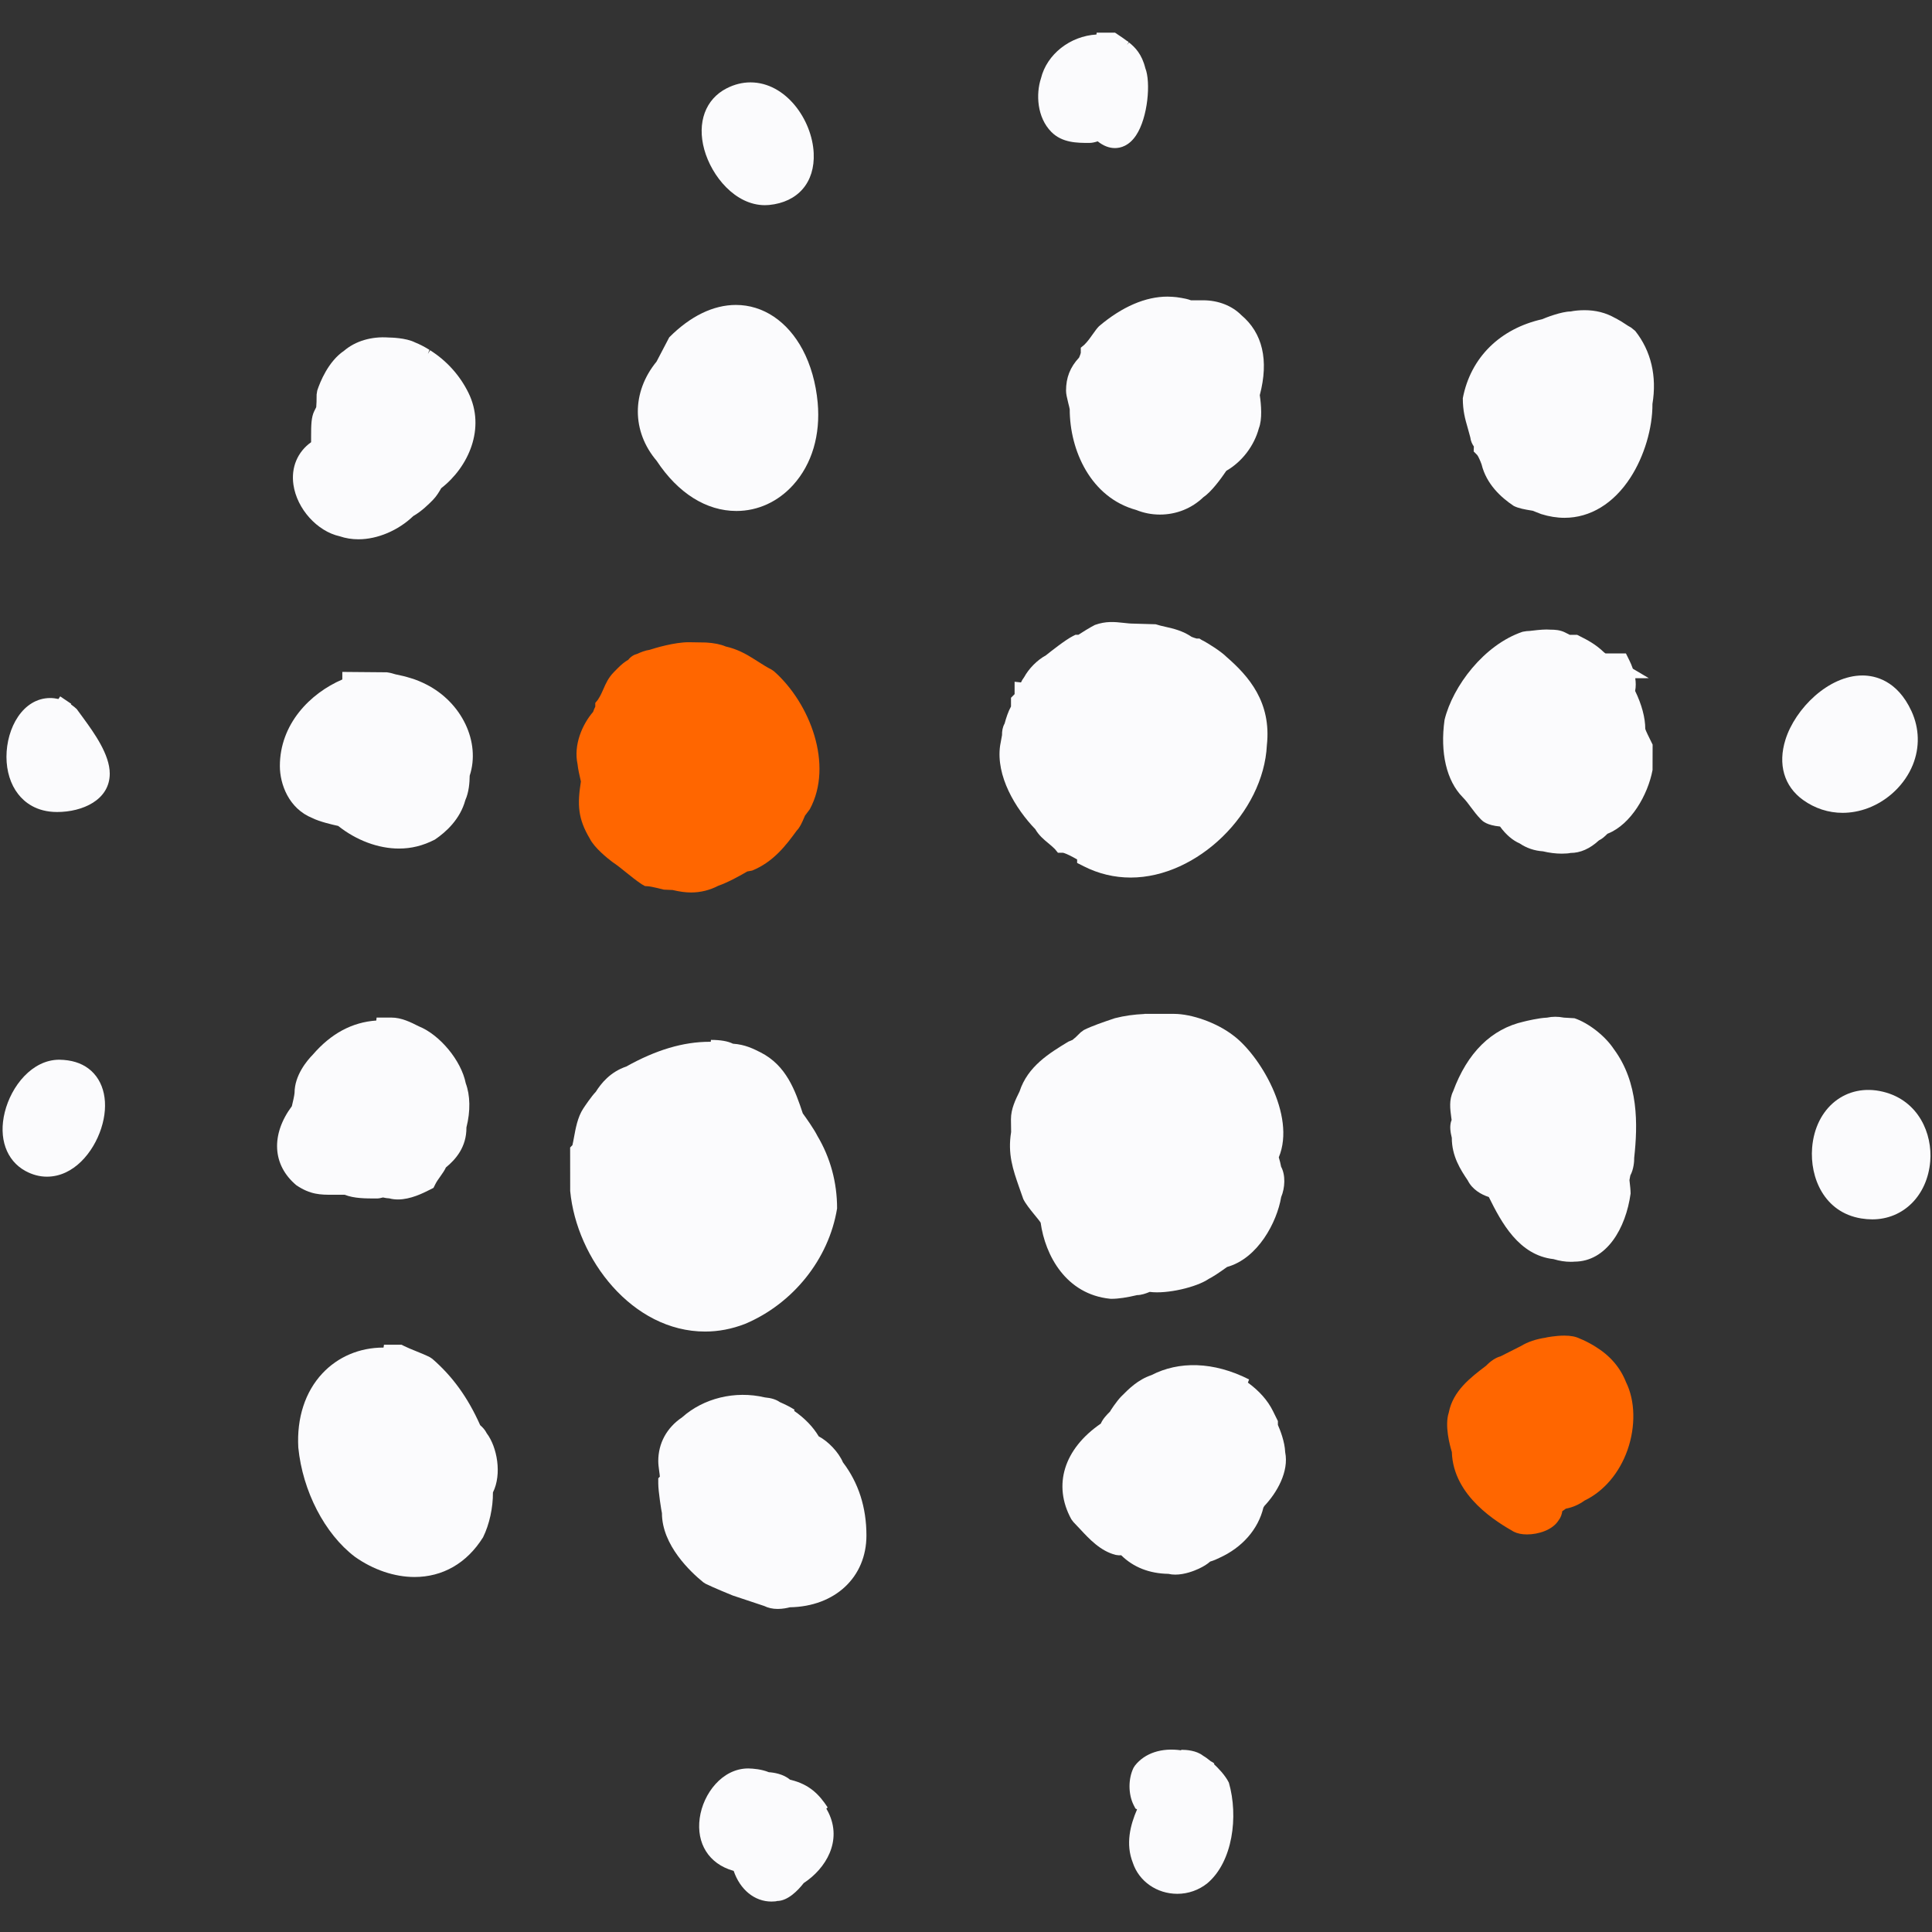
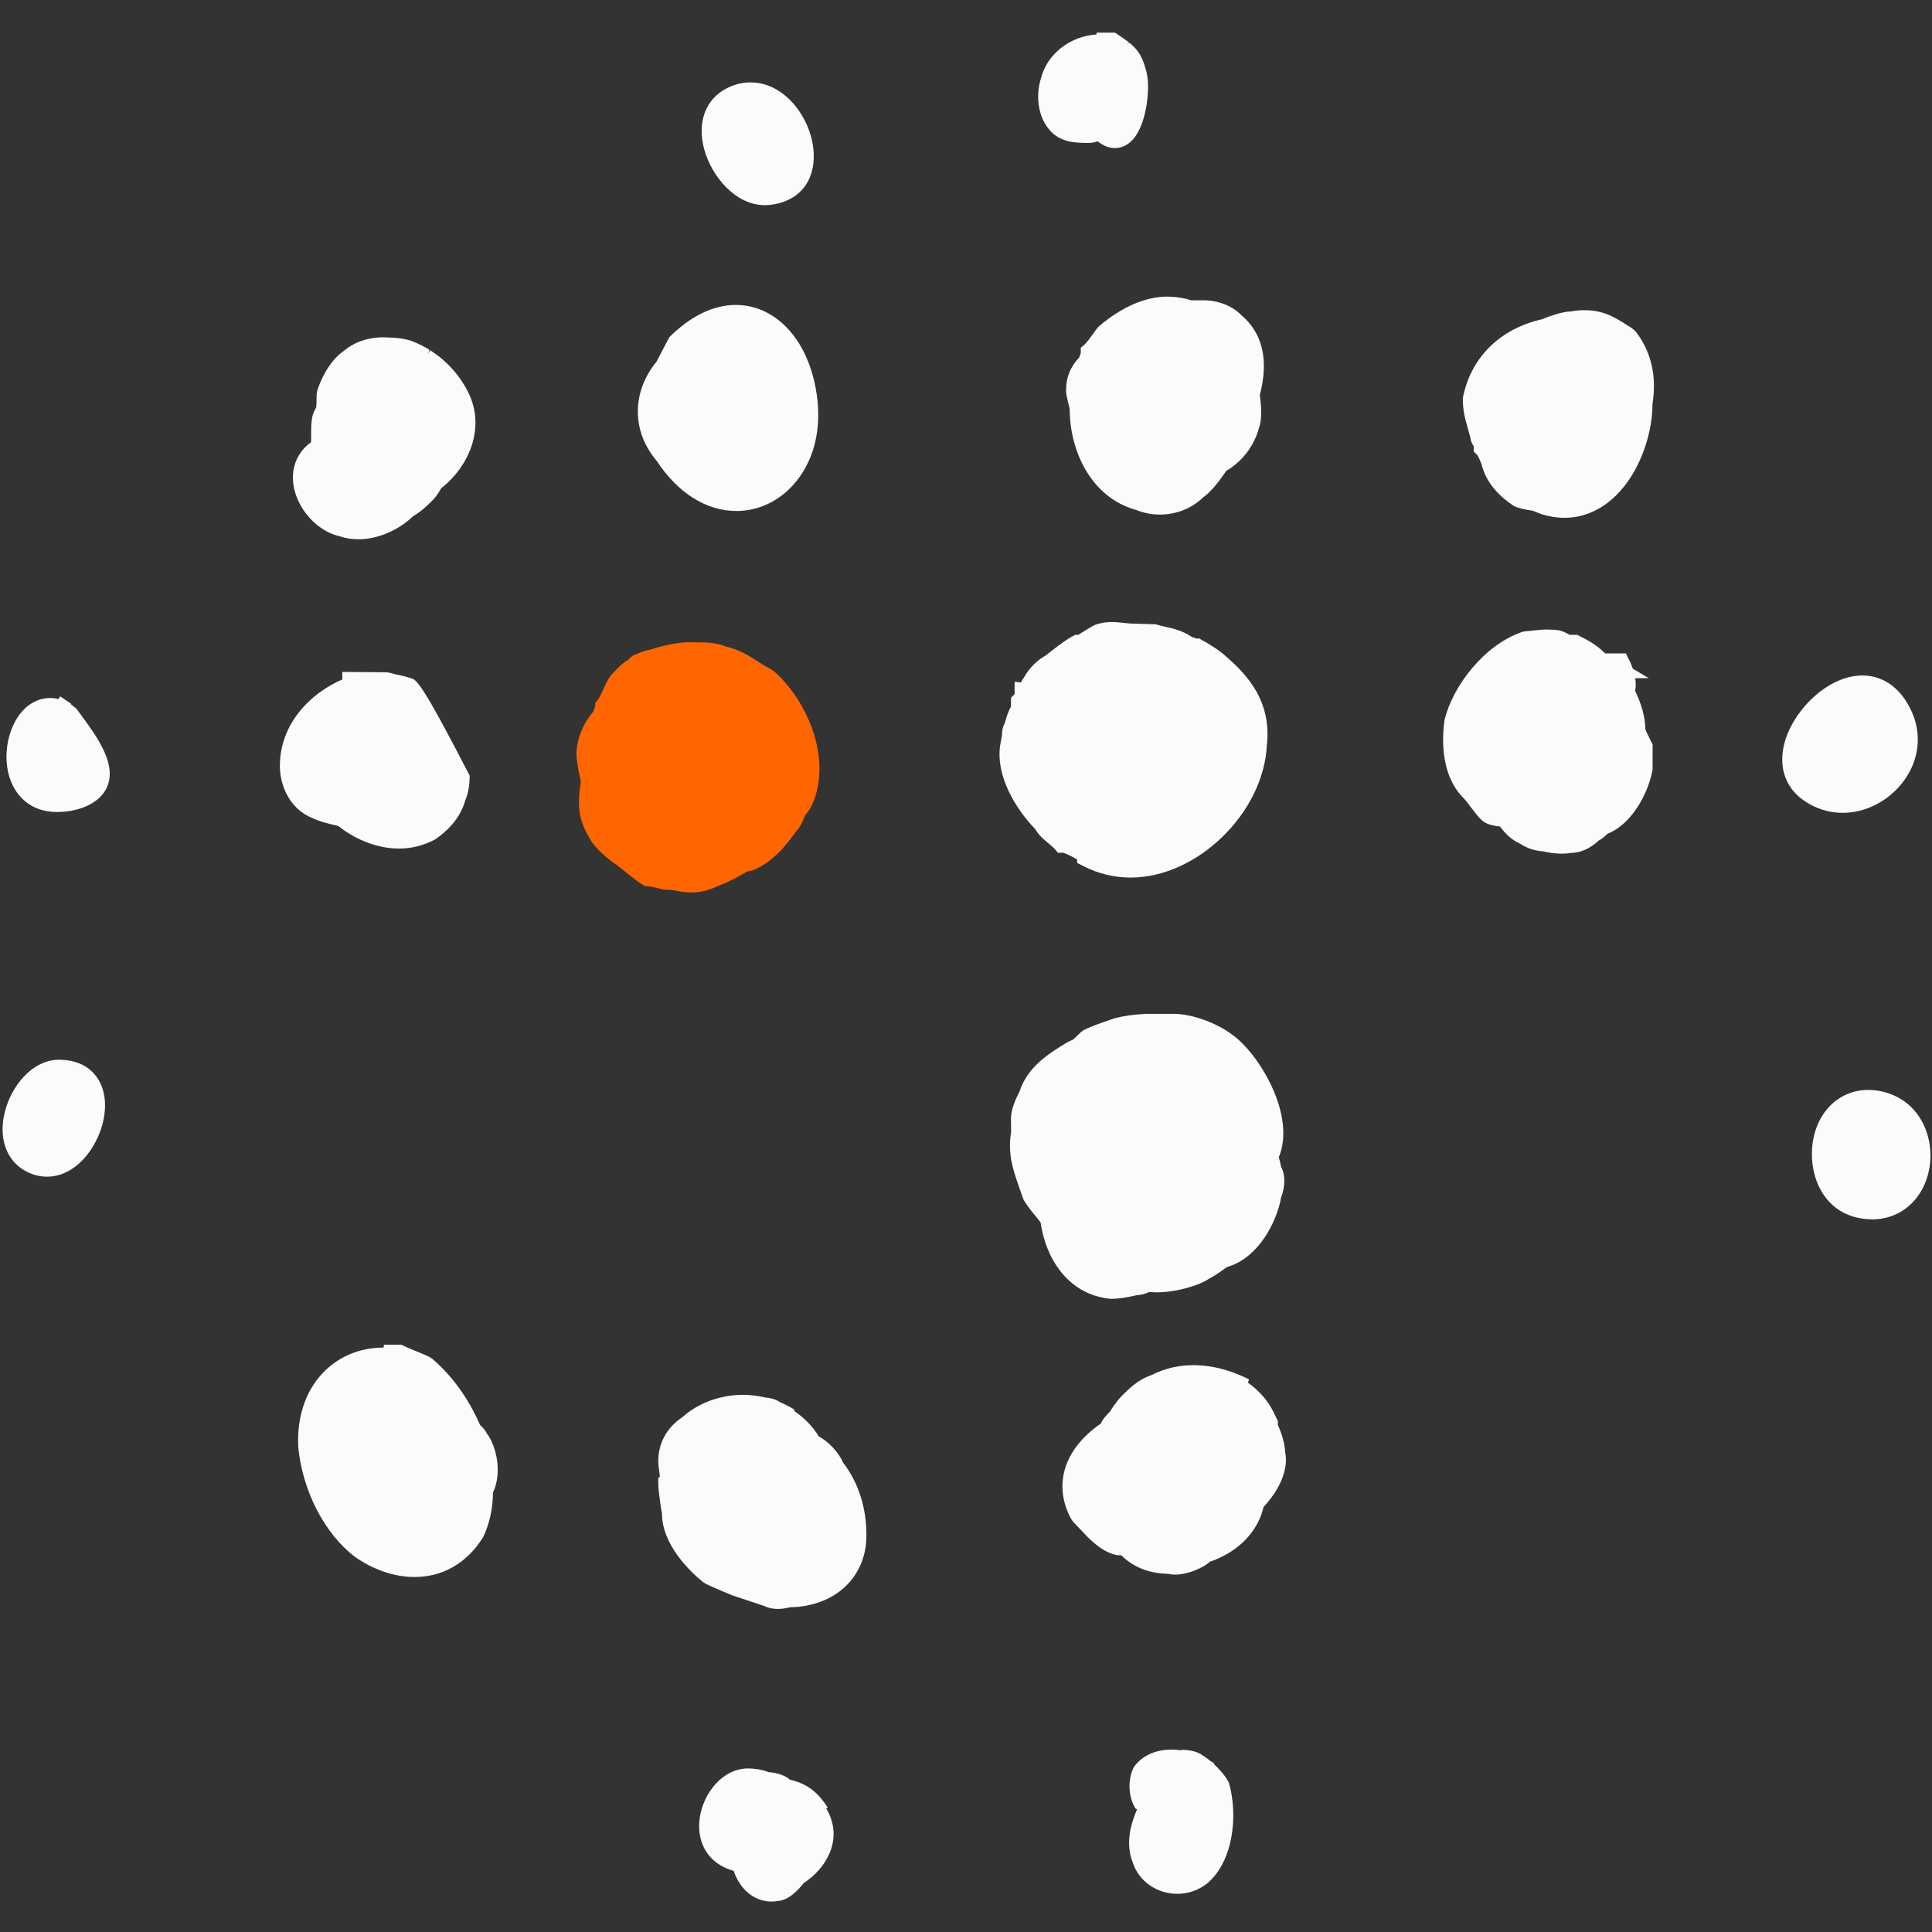
<svg xmlns="http://www.w3.org/2000/svg" width="256" height="256" viewBox="0 0 256 256" fill="none">
  <rect x="0" y="0" width="256" height="256" fill="#333333" stroke="none" />
  <g clip-path="url(#clip0_2347_4542)">
    <path d="M83.253 87.423C82.811 87.67 82.345 88.041 81.858 88.534L81.374 89.024C80.609 89.796 80.267 90.583 79.968 91.275C79.782 91.699 79.585 92.17 79.221 92.722L78.877 93.144V93.638C78.788 93.819 78.673 94.053 78.587 94.33C77.143 96.002 75.975 98.723 76.529 101.265C76.581 101.83 76.778 102.749 76.971 103.55C76.484 106.66 76.579 108.474 78.148 111.115C78.759 112.349 80.529 113.755 81.129 114.206C81.817 114.669 82.392 115.136 82.963 115.599C83.608 116.121 84.251 116.639 85.023 117.161L85.457 117.408L85.885 117.438C86.401 117.475 87.95 117.878 87.963 117.882L89.136 117.933C90.055 118.152 90.829 118.258 91.569 118.258C92.858 118.258 94.078 117.942 95.2 117.358C96.464 116.934 98.229 115.935 99.024 115.473L99.669 115.354C102.526 114.197 104.221 111.909 105.568 110.063C105.994 109.633 106.257 109.026 106.533 108.385C106.578 108.284 106.617 108.181 106.662 108.082L107.305 107.226C110.479 101.34 107.318 93.157 102.567 88.955L102.225 88.721C101.614 88.412 101.059 88.052 100.498 87.698L99.887 87.311L99.837 87.388L99.873 87.299C98.832 86.646 97.659 85.998 96.163 85.664C95.488 85.371 94.601 85.197 93.557 85.135L91.269 85.098C89.347 85.098 86.82 85.865 86.073 86.106C85.503 86.181 84.883 86.431 84.45 86.635C83.995 86.747 83.556 87.02 83.253 87.423Z" fill="#FF6600" />
    <path d="M162.53 87.053C161.865 86.38 160.219 85.297 159.187 84.775L158.933 84.608H158.551C158.415 84.585 158.009 84.427 157.901 84.388C156.678 83.563 155.485 83.295 154.435 83.057C154 82.959 153.566 82.862 153.133 82.718L150.186 82.633C149.76 82.633 149.333 82.581 148.905 82.535C147.635 82.393 146.519 82.292 145.079 82.808C144.375 83.165 143.427 83.767 142.892 84.111H142.503L142.161 84.285C141.167 84.786 139.218 86.33 138.591 86.832C137.437 87.461 136.332 88.574 135.696 89.745C135.526 89.958 135.397 90.189 135.286 90.427L134.44 90.335V91.978L133.962 92.456V93.617C133.597 94.268 133.317 95.124 133.115 95.876C132.844 96.352 132.764 96.888 132.774 97.403L132.518 98.811C131.954 102.819 134.53 107.12 137.19 109.882C137.652 110.684 138.283 111.213 138.897 111.721C139.182 111.957 139.488 112.212 139.793 112.518L140.18 112.995H140.853C140.989 113.018 141.392 113.176 141.677 113.32C141.978 113.473 142.431 113.7 142.725 113.881V114.344L143.621 114.797C145.568 115.782 147.653 116.281 149.824 116.281C158.655 116.281 167.427 107.704 167.868 98.736C168.484 93.054 165.468 89.6 162.53 87.053Z" fill="#FBFBFD" />
-     <path d="M75.847 151.745L75.546 152.049L75.553 157.811C76.399 166.807 83.786 176.438 93.434 176.438C95.199 176.438 96.965 176.103 98.724 175.423C105.053 172.757 109.83 166.853 110.919 160.118C110.919 156.66 110.022 153.394 108.313 150.518C107.858 149.602 106.792 148.104 106.373 147.529C105.377 144.517 104.202 141.176 100.768 139.44C99.84 138.97 98.708 138.4 97.121 138.297C96.438 137.958 95.46 137.791 94.208 137.791L94.178 138.041H94.049C90.522 138.041 86.923 139.122 82.986 141.32C80.868 142.037 79.654 143.544 78.946 144.673C78.375 145.25 77.458 146.624 77.282 146.892C76.539 148.019 76.27 149.535 76.048 150.749C75.985 151.081 75.908 151.512 75.847 151.745L75.847 151.745Z" fill="#FBFBFD" />
    <path d="M163.324 137.134C161.192 135.515 157.918 134.343 155.539 134.343H151.645V134.357C150.224 134.423 149.017 134.59 147.725 134.918C146.235 135.419 144.693 135.939 143.616 136.484L143.195 136.793C142.695 137.299 142.332 137.634 142.115 137.792L141.56 138.025C139.039 139.555 136.18 141.289 135.095 144.626C134.563 145.707 133.957 146.934 133.957 148.299L133.979 150.001C133.502 152.896 134.219 154.959 135.05 157.343L135.591 158.882C135.899 159.509 136.474 160.222 137.083 160.973C137.404 161.367 137.719 161.738 137.891 162.008C138.491 166.339 141.239 171.503 147.102 172.094L147.265 172.101C148.2 172.101 149.319 171.927 150.672 171.608C151.213 171.608 151.847 171.395 152.343 171.182C154.65 171.492 158.575 170.553 160.157 169.465C160.712 169.185 161.529 168.65 162.591 167.882C166.697 166.74 169.208 161.923 169.76 158.623C170.274 157.396 170.366 155.724 169.753 154.592C169.685 154.208 169.572 153.768 169.447 153.349C171.768 147.795 166.864 139.692 163.324 137.134Z" fill="#FBFBFD" />
    <path d="M55.013 45.38C53.761 44.746 51.758 44.73 51.482 44.721C49.216 44.56 47.097 45.19 45.598 46.471C43.486 47.895 42.404 50.636 42.038 51.747L41.954 52.267C41.954 53.018 41.938 53.584 41.902 53.95L41.635 54.489C41.248 55.269 41.223 56.312 41.223 57.807C41.223 58.089 41.225 58.361 41.223 58.595C39.421 59.88 38.551 61.936 38.88 64.22C39.344 67.444 42.047 70.406 45.008 71.058C45.788 71.324 46.626 71.459 47.493 71.459C50.024 71.459 52.786 70.284 54.762 68.379C55.878 67.749 56.879 66.737 57.377 66.23C57.831 65.77 58.23 65.11 58.461 64.691C62.053 61.907 64.403 56.758 62.06 52.025C60.922 49.721 59.165 47.779 56.992 46.411L56.7 46.89L56.901 46.352C56.247 45.946 55.57 45.6 55.013 45.38Z" fill="#FBFBFD" />
    <path d="M86.996 47.913C83.666 51.978 83.709 57.179 87.01 61.059C89.837 65.346 93.588 67.707 97.577 67.707C100.422 67.707 103.1 66.48 105.108 64.249C107.587 61.501 108.737 57.63 108.347 53.347C108.11 50.757 107.419 48.33 106.349 46.321C104.336 42.563 101.117 40.406 97.509 40.406C94.523 40.406 91.469 41.89 88.676 44.7L86.996 47.913Z" fill="#FBFBFD" />
    <path d="M164.477 41.751C163.248 40.507 161.41 39.791 159.434 39.791H157.81C157.353 39.619 156.88 39.532 156.536 39.474C156.35 39.438 156.169 39.413 155.893 39.376C155.524 39.337 155.182 39.314 154.705 39.303C151.803 39.303 148.701 40.622 145.627 43.224C145.371 43.482 145.109 43.842 144.812 44.263C144.522 44.678 144.176 45.182 143.683 45.681L143.209 46.075V46.755C143.194 46.863 143.096 47.128 142.985 47.378C141.79 48.667 141.256 50.035 141.256 51.768C141.256 52.185 141.367 52.661 141.548 53.399C141.632 53.738 141.722 54.074 141.743 54.23C141.743 59.667 144.52 65.921 150.551 67.573C151.551 67.976 152.608 68.184 153.695 68.184C155.873 68.184 157.908 67.367 159.456 65.88C160.484 65.193 161.711 63.54 162.496 62.383C164.568 61.193 166.188 59.074 166.809 56.74C167.275 55.554 167.114 53.628 166.929 52.361C168.153 47.717 167.293 44.117 164.477 41.751Z" fill="#FBFBFD" />
    <path d="M216.68 43.856L216.139 43.412C215.867 43.274 215.598 43.091 215.324 42.913C214.964 42.677 214.604 42.443 214.396 42.347C214.299 42.281 214.194 42.225 213.991 42.129C212.773 41.44 211.453 41.101 209.957 41.101C209.3 41.101 208.601 41.167 208.11 41.273C206.914 41.273 204.737 42.116 204.352 42.297C198.792 43.545 194.871 47.34 193.83 52.763C193.83 54.437 194.131 55.502 194.487 56.732C194.593 57.103 194.704 57.499 194.822 57.95C194.88 58.463 195.091 58.875 195.295 59.164L195.272 59.821L195.745 60.3C195.886 60.472 196.173 61.117 196.316 61.532C196.961 64.154 198.89 65.915 200.574 67.035C201.232 67.37 202.072 67.507 202.885 67.642C202.953 67.651 203.019 67.663 203.082 67.674L204.221 68.119C205.26 68.446 206.299 68.613 207.306 68.613C210.711 68.613 213.81 66.726 216.033 63.298C217.88 60.456 218.98 56.697 218.958 53.523C219.564 49.852 218.776 46.506 216.68 43.856Z" fill="#FBFBFD" />
    <path d="M218.981 98.662L218.809 98.316C218.526 97.748 218.055 96.793 218.008 96.589C218.008 95.105 217.535 93.34 216.663 91.553C216.776 90.994 216.763 90.42 216.679 89.87L218.474 89.861L216.362 88.61C216.213 88.177 216.045 87.793 215.891 87.488L215.443 86.581H212.736C212.668 86.531 212.602 86.485 212.539 86.439C211.418 85.349 210.309 84.788 209.322 84.291L208.98 84.117H208.598C208.428 84.117 208.201 84.117 207.993 84.115L207.38 83.803C206.719 83.469 206.008 83.432 205.458 83.434C204.754 83.373 203.916 83.46 203.176 83.547C202.83 83.586 202.51 83.629 202.268 83.629L201.754 83.712C196.652 85.431 192.505 90.907 191.411 95.38C190.798 99.731 191.674 103.469 193.82 105.64C194.248 106.073 194.562 106.506 194.884 106.941C195.293 107.493 195.705 108.04 196.253 108.597C196.45 108.796 196.996 109.352 198.761 109.519C199.538 110.594 200.452 111.368 201.367 111.759C202.288 112.38 203.323 112.73 204.446 112.804C205.297 113.007 206.137 113.113 206.947 113.113C207.434 113.113 207.911 113.074 208.102 113.021C209.405 113.021 210.671 112.46 211.868 111.354C212.308 111.15 212.663 110.809 213 110.474L213.084 110.442C216.09 109.229 218.345 105.363 218.972 102.024L218.981 98.662Z" fill="#FBFBFD" />
-     <path d="M216.541 153.404C217.019 149.043 217.141 143.46 213.845 139.017C212.7 137.276 210.506 135.557 208.627 134.922L207.228 134.84C206.411 134.686 205.7 134.691 204.99 134.842C203.867 134.888 202.219 135.291 201.92 135.366C197.608 136.335 194.429 139.496 192.543 144.61C191.989 145.737 192.154 146.971 192.288 147.963C192.308 148.112 192.331 148.256 192.346 148.396C192.011 149.229 192.224 150.138 192.371 150.764C192.371 153.23 193.548 155.019 194.49 156.42C195.072 157.6 196.278 158.298 197.275 158.61C198.945 161.988 201.256 166.328 205.852 166.841C206.651 167.081 207.403 167.196 208.143 167.196C208.337 167.196 208.534 167.189 208.6 167.175C212.888 167.175 215.432 162.755 216.064 158.147C216.064 157.756 215.998 157.089 215.912 156.368C215.955 156.178 215.993 155.974 216.025 155.756C216.473 154.93 216.55 153.899 216.541 153.404Z" fill="#FBFBFD" />
-     <path d="M206.515 201.462C206.828 201.066 206.957 200.635 207.011 200.237C207.161 200.145 207.317 200.033 207.475 199.909C208.39 199.733 209.221 199.371 209.961 198.833C212.507 197.612 214.577 195.184 215.65 192.141C216.759 188.992 216.668 185.581 215.457 183.145C214.676 181.168 213.334 179.623 211.364 178.411L211.305 178.51L211.348 178.402C211.348 178.402 211.346 178.402 211.346 178.4V178.393L211.195 178.308C210.572 177.935 209.916 177.603 209.322 177.367C208.8 177.103 208.132 176.975 207.281 176.975C206.126 176.975 204.922 177.216 204.87 177.225V177.238C203.545 177.429 202.425 177.809 201.544 178.351L198.828 179.723C198.198 179.888 197.531 180.328 196.91 180.971C194.853 182.531 192.523 184.301 191.969 187.18C191.407 188.886 192.091 191.472 192.378 192.4C192.553 198.322 198.516 201.768 200.573 202.955C201.053 203.198 201.644 203.319 202.33 203.319C203.822 203.324 205.716 202.74 206.515 201.462Z" fill="#FF6600" />
    <path d="M167.41 199.756C167.462 199.678 167.508 199.603 167.546 199.536C169.187 197.805 170.815 194.995 170.294 192.425C170.24 191.037 169.636 189.512 169.328 188.813V188.296L168.669 186.963C167.981 185.57 166.867 184.311 165.353 183.205L165.511 182.783C160.78 180.385 156.187 180.344 152.592 182.202C150.767 182.82 149.59 184.011 148.549 185.062C147.979 185.639 147.062 187.013 147.091 187.032C146.652 187.471 146.143 187.987 145.862 188.635C140.977 191.988 139.476 196.79 141.953 201.302L142.222 201.666C142.498 201.945 142.774 202.243 143.053 202.545C144.348 203.94 145.817 205.527 147.843 206.035L148.234 206.086C148.338 206.086 148.449 206.083 148.565 206.079C150.183 207.67 152.284 208.5 154.824 208.545C155.107 208.614 155.41 208.646 155.732 208.646C156.975 208.646 158.208 208.156 158.835 207.867C159.487 207.563 159.988 207.249 160.345 206.919C160.834 206.777 161.289 206.569 161.552 206.436C164.601 205.064 166.716 202.641 167.41 199.755L167.41 199.756Z" fill="#FBFBFD" />
    <path d="M114.807 203.455C114.807 199.736 113.759 196.48 111.692 193.766C111.124 192.419 109.723 190.969 108.487 190.328C107.744 189.078 106.651 187.937 105.218 186.941L105.286 186.797C104.67 186.403 104.012 186.084 103.326 185.784C102.839 185.436 102.178 185.237 101.352 185.164C97.379 184.225 93.203 185.283 90.382 187.804C88.347 189.176 87.224 191.235 87.224 193.603C87.224 193.999 87.282 194.466 87.346 194.929C87.378 195.149 87.421 195.451 87.434 195.664L87.224 195.877V196.557C87.224 197.625 87.645 200.251 87.71 200.496C87.71 204.765 91.541 208.325 93.189 209.66L93.478 209.847C94.488 210.356 97.01 211.379 97.096 211.414L101.265 212.802C101.782 213.061 102.382 213.193 103.054 213.193C103.715 213.193 104.319 213.063 104.661 212.973C110.646 212.877 114.807 208.99 114.807 203.455Z" fill="#FBFBFD" />
-     <path d="M39.268 157.051C41.138 158.313 42.493 158.313 44.065 158.313H45.674C46.923 158.805 48.438 158.805 49.905 158.805C50.165 158.805 50.43 158.761 50.749 158.67C51.041 158.739 51.32 158.782 51.596 158.793C51.953 158.89 52.331 158.935 52.732 158.935C54.403 158.935 56.062 158.097 56.954 157.646L57.441 157.399L57.685 156.909C57.86 156.554 58.12 156.199 58.346 155.88C58.638 155.47 58.905 155.09 59.086 154.692C60.372 153.638 61.828 151.999 61.805 149.392C62.358 147.219 62.306 145.128 61.715 143.541C61.117 140.52 58.272 137.11 55.494 135.992C54.419 135.45 53.206 134.833 51.847 134.833H49.9L49.862 135.225C46.634 135.452 43.854 136.959 41.45 139.746C40.723 140.486 39.03 142.458 39.03 144.81C39.005 145.181 38.792 146.081 38.672 146.575C35.89 150.315 36.056 154.356 39.268 157.051Z" fill="#FBFBFD" />
-     <path d="M41.395 108.4C42.307 108.863 43.991 109.264 44.813 109.44C47.215 111.35 50.126 112.438 52.865 112.438C54.482 112.438 56.026 112.074 57.624 111.249C59.097 110.256 60.976 108.547 61.66 106.016C62.131 104.965 62.224 103.724 62.237 102.785C63.695 98.342 61.212 93.084 56.474 90.686C55.844 90.367 55.179 90.081 54.47 89.87C53.728 89.635 53.017 89.474 52.39 89.348C52.069 89.236 51.711 89.154 51.27 89.083L45.359 89.032V90.033C41.078 91.874 37.083 95.953 37.083 101.507C37.087 103.891 38.248 107.134 41.395 108.4Z" fill="#FBFBFD" />
+     <path d="M41.395 108.4C42.307 108.863 43.991 109.264 44.813 109.44C47.215 111.35 50.126 112.438 52.865 112.438C54.482 112.438 56.026 112.074 57.624 111.249C59.097 110.256 60.976 108.547 61.66 106.016C62.131 104.965 62.224 103.724 62.237 102.785C55.844 90.367 55.179 90.081 54.47 89.87C53.728 89.635 53.017 89.474 52.39 89.348C52.069 89.236 51.711 89.154 51.27 89.083L45.359 89.032V90.033C41.078 91.874 37.083 95.953 37.083 101.507C37.087 103.891 38.248 107.134 41.395 108.4Z" fill="#FBFBFD" />
    <path d="M101.351 27.188C101.533 27.188 101.716 27.179 101.897 27.163C105.734 26.794 108.002 24.163 107.819 20.29C107.611 15.854 104.12 10.916 99.439 10.916C98.368 10.916 97.306 11.182 96.285 11.704C93.476 13.137 92.34 16.238 93.315 19.798C94.302 23.38 97.451 27.184 101.351 27.188Z" fill="#FBFBFD" />
    <path d="M149.37 5.452C149.01 5.18 148.614 4.909 148.159 4.605L147.753 4.33H145.315L145.284 4.573C141.775 4.777 138.714 7.202 137.935 10.378C137.254 12.44 137.394 15.543 139.303 17.476C140.749 18.939 142.744 18.939 144.342 18.939C144.693 18.939 145.084 18.85 145.451 18.728C146.194 19.321 146.956 19.621 147.733 19.621C148.496 19.621 149.603 19.328 150.531 17.94C152.118 15.568 152.5 10.854 151.758 9.02C151.301 7.167 150.404 6.263 149.594 5.621L149.34 5.947L149.544 5.582C149.53 5.573 149.519 5.562 149.501 5.55L149.514 5.521L149.37 5.452Z" fill="#FBFBFD" />
    <path d="M249.515 144.662C244.619 143.471 240.535 146.804 240.116 152.089C239.802 156.029 241.701 160.639 246.613 161.449C247.123 161.532 247.614 161.573 248.08 161.573C252.22 161.573 255.383 158.41 255.766 153.887C256.073 150.255 254.249 145.818 249.515 144.662Z" fill="#FBFBFD" />
    <path d="M150.105 246.823C150.916 249.285 153.288 250.941 156.005 250.941C157.451 250.941 158.857 250.451 159.987 249.535C163.342 246.704 164.12 240.683 162.832 236.21C162.336 235.205 161.379 234.24 160.854 233.757L160.906 233.668C160.74 233.54 160.541 233.418 160.433 233.375C160.034 233.043 159.692 232.8 159.382 232.619C158.529 231.959 157.248 231.854 156.521 231.854L156.507 231.927C153.927 231.556 151.701 232.282 150.386 233.95L150.201 234.238C149.488 235.686 149.488 237.706 150.201 239.153L150.448 239.636L150.667 239.751C149.768 241.828 149.119 244.338 150.106 246.822L150.105 246.823Z" fill="#FBFBFD" />
    <path d="M7.864 140.417C4.251 140.417 1.494 143.91 0.634 147.364C-0.22 150.788 0.83 153.778 3.375 155.164C4.289 155.659 5.245 155.916 6.214 155.916C9.745 155.916 12.371 152.712 13.405 149.533C14.485 146.216 13.838 143.17 11.712 141.581C10.716 140.835 9.451 140.445 7.864 140.418L7.864 140.417Z" fill="#FBFBFD" />
    <path d="M10.165 93.954C10.018 93.806 9.753 93.593 9.393 93.327L9.436 93.258L7.976 92.273L7.745 92.621C7.387 92.544 7.027 92.491 6.674 92.491C3.034 92.491 0.856 96.453 0.856 100.285C0.856 102.183 1.402 103.933 2.396 105.208C3.24 106.299 4.822 107.595 7.566 107.595C10.928 107.595 14.543 106.003 14.543 102.506C14.543 99.971 12.447 97.085 11.061 95.177C10.778 94.795 10.538 94.467 10.165 93.954Z" fill="#FBFBFD" />
    <path d="M47.022 206.281C49.46 208.008 52.262 208.956 54.915 208.961C58.65 208.961 61.854 207.145 64.008 203.7C64.848 201.996 65.335 199.764 65.317 197.757C66.535 195.311 65.865 191.725 64.495 189.918C64.264 189.455 63.954 189.13 63.626 188.844C61.996 185.184 59.974 182.383 57.285 180.052L56.955 179.832C56.432 179.566 55.782 179.301 55.13 179.037C54.567 178.81 54.001 178.581 53.546 178.355L53.204 178.181H50.877L50.822 178.561H50.784C47.646 178.561 44.776 179.779 42.714 181.985C40.441 184.415 39.309 187.875 39.526 191.805C40.097 197.574 43.022 203.245 47.022 206.281Z" fill="#FBFBFD" />
    <path d="M104.817 235.848L104.683 235.816C103.793 235.06 102.542 234.87 101.874 234.826C100.907 234.432 99.832 234.343 99.148 234.327C95.692 234.327 93.163 237.673 92.717 240.907C92.25 244.283 93.953 246.958 97.097 247.865C97.135 247.878 97.174 247.89 97.215 247.901C98.068 250.393 99.977 251.966 102.224 251.966C102.562 251.966 102.913 251.93 102.96 251.891C104.384 251.891 105.729 250.503 106.501 249.513C109.425 247.603 111.637 243.939 109.765 240.153C109.69 240.002 109.609 239.858 109.495 239.654L109.668 239.489C108.524 237.749 107.264 236.464 104.817 235.848Z" fill="#FBFBFD" />
    <path d="M247.516 107.081C250.187 106.073 252.406 103.932 253.454 101.356C254.391 99.047 254.334 96.523 253.288 94.245C251.396 90.12 248.403 89.504 246.787 89.504C242.286 89.504 237.879 93.894 236.586 97.992C235.552 101.276 236.401 104.191 238.913 105.996C240.468 107.116 242.282 107.706 244.154 107.706C245.286 107.704 246.416 107.493 247.516 107.081Z" fill="#FBFBFD" />
  </g>
  <defs>
    <clipPath id="clip0_2347_4542">
      <rect width="256" height="248" fill="white" transform="translate(0 4)" />
    </clipPath>
  </defs>
</svg>